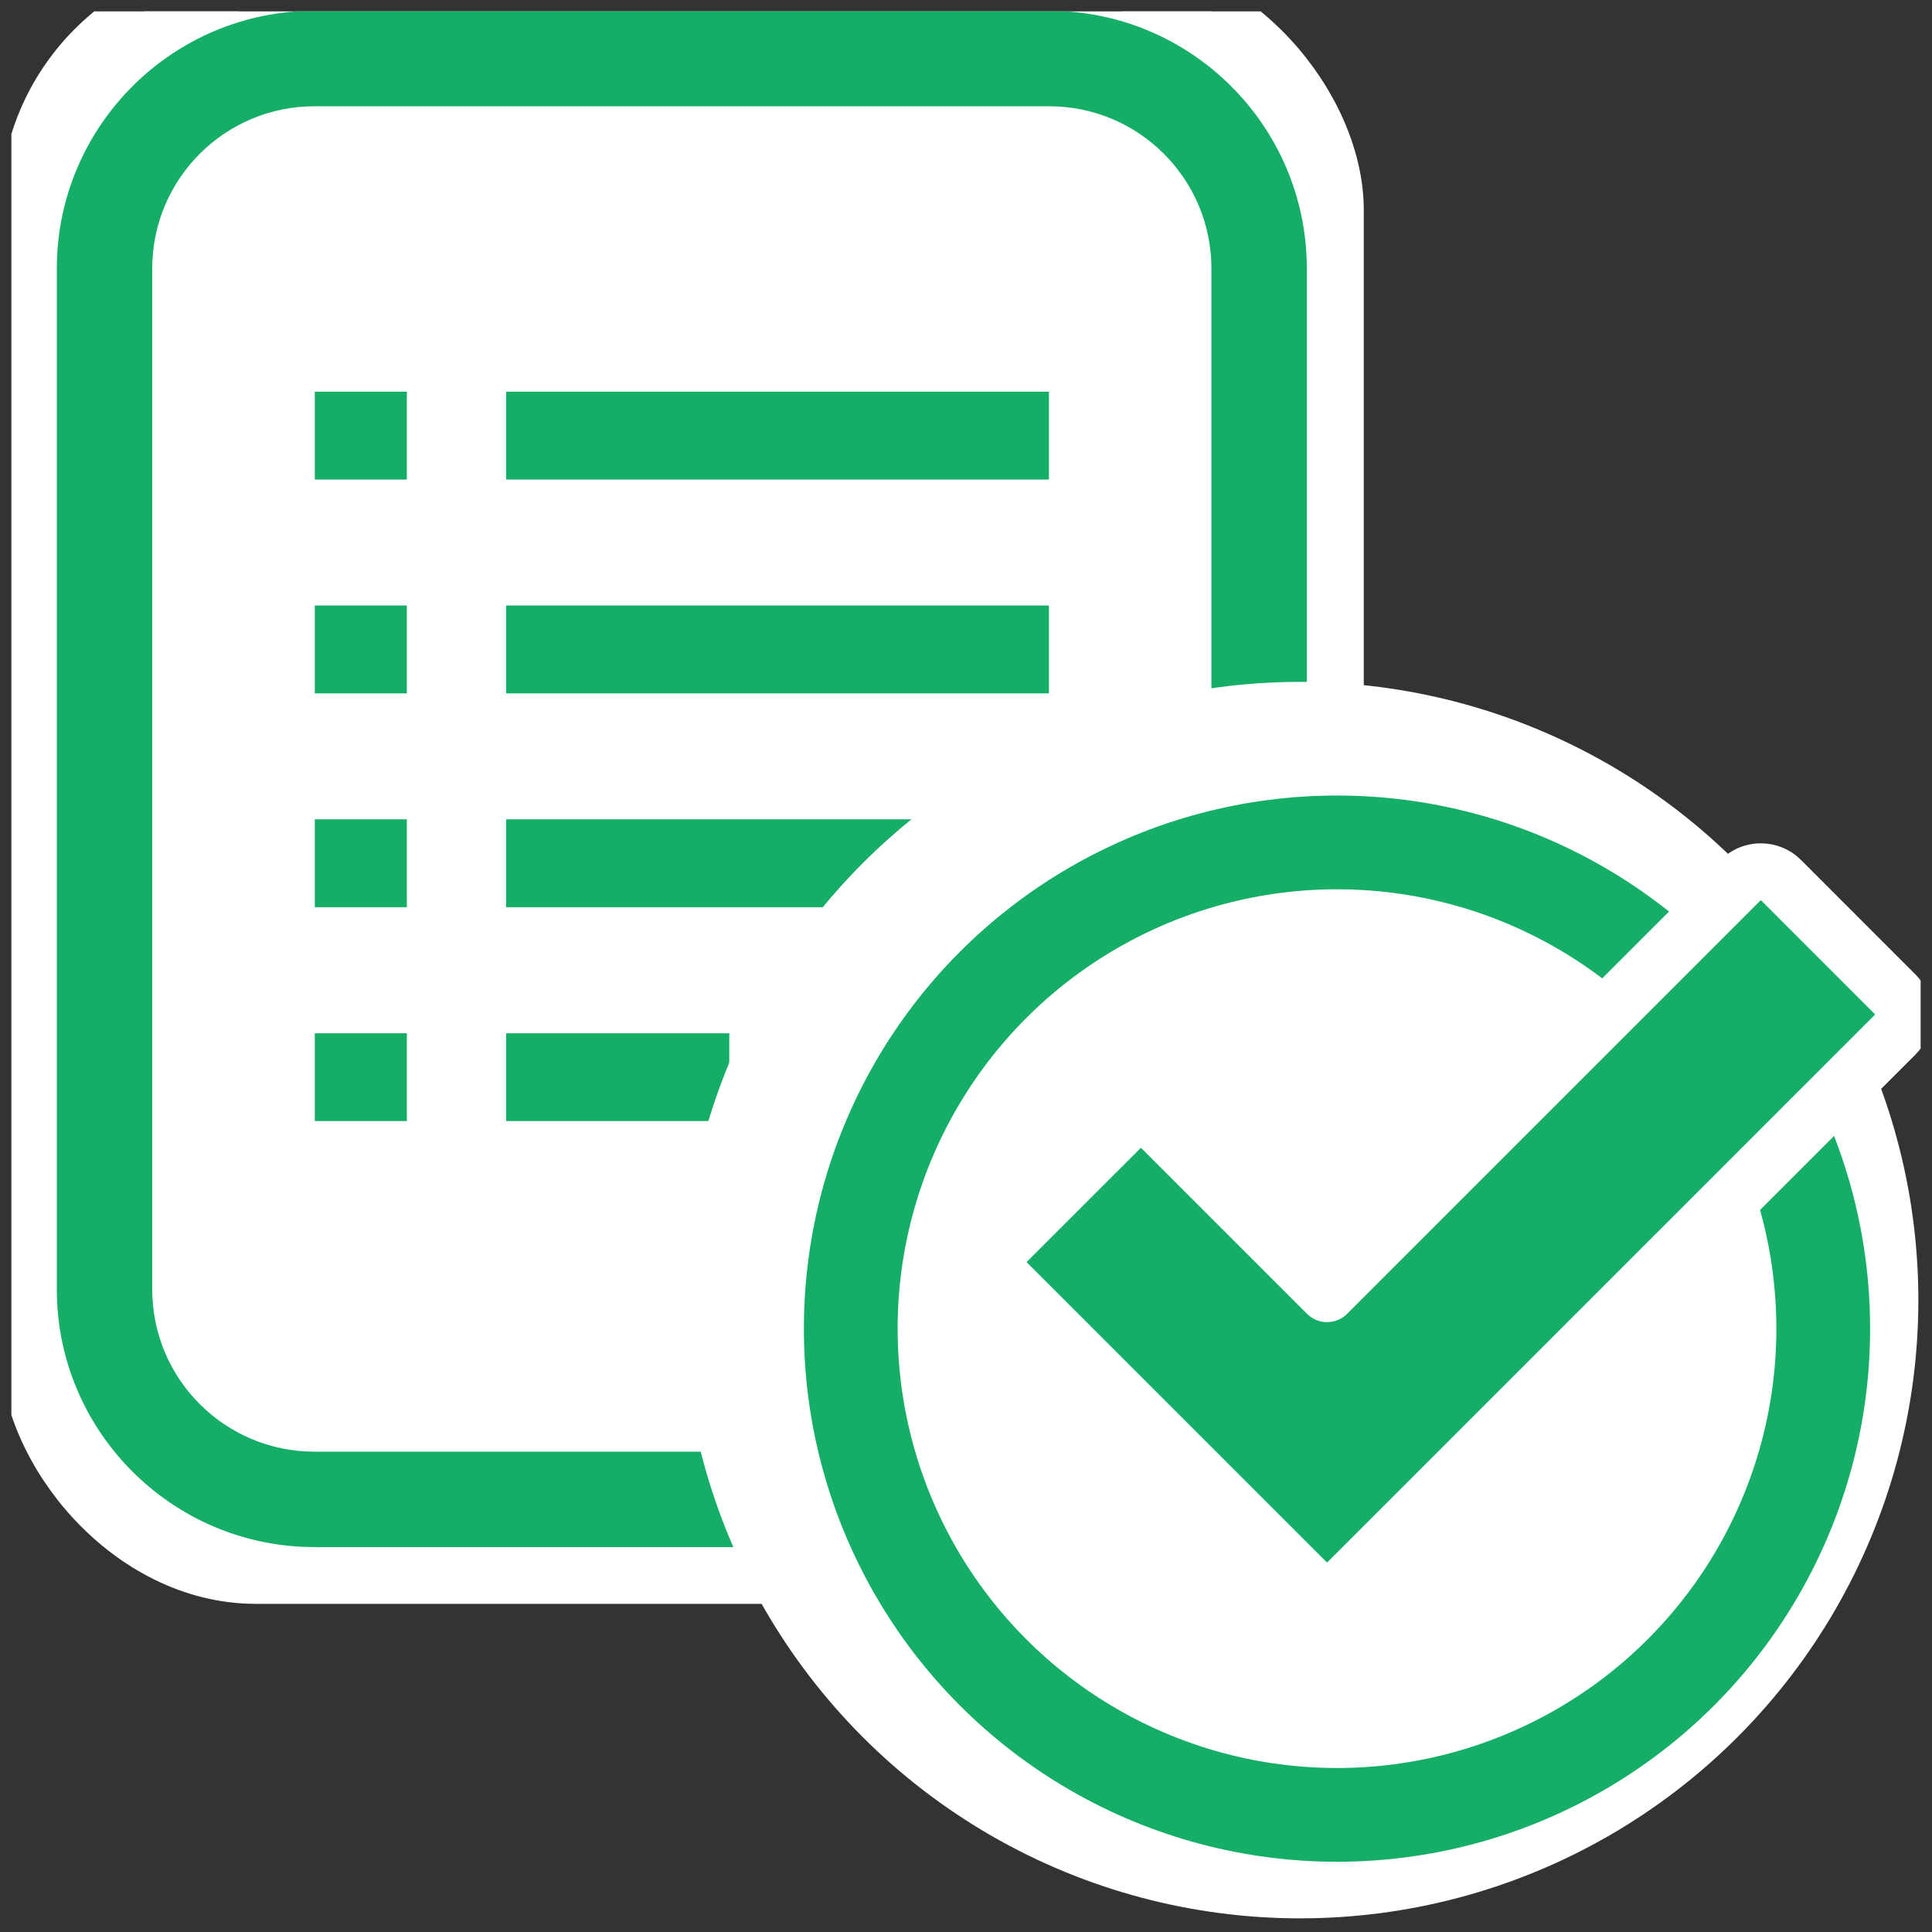
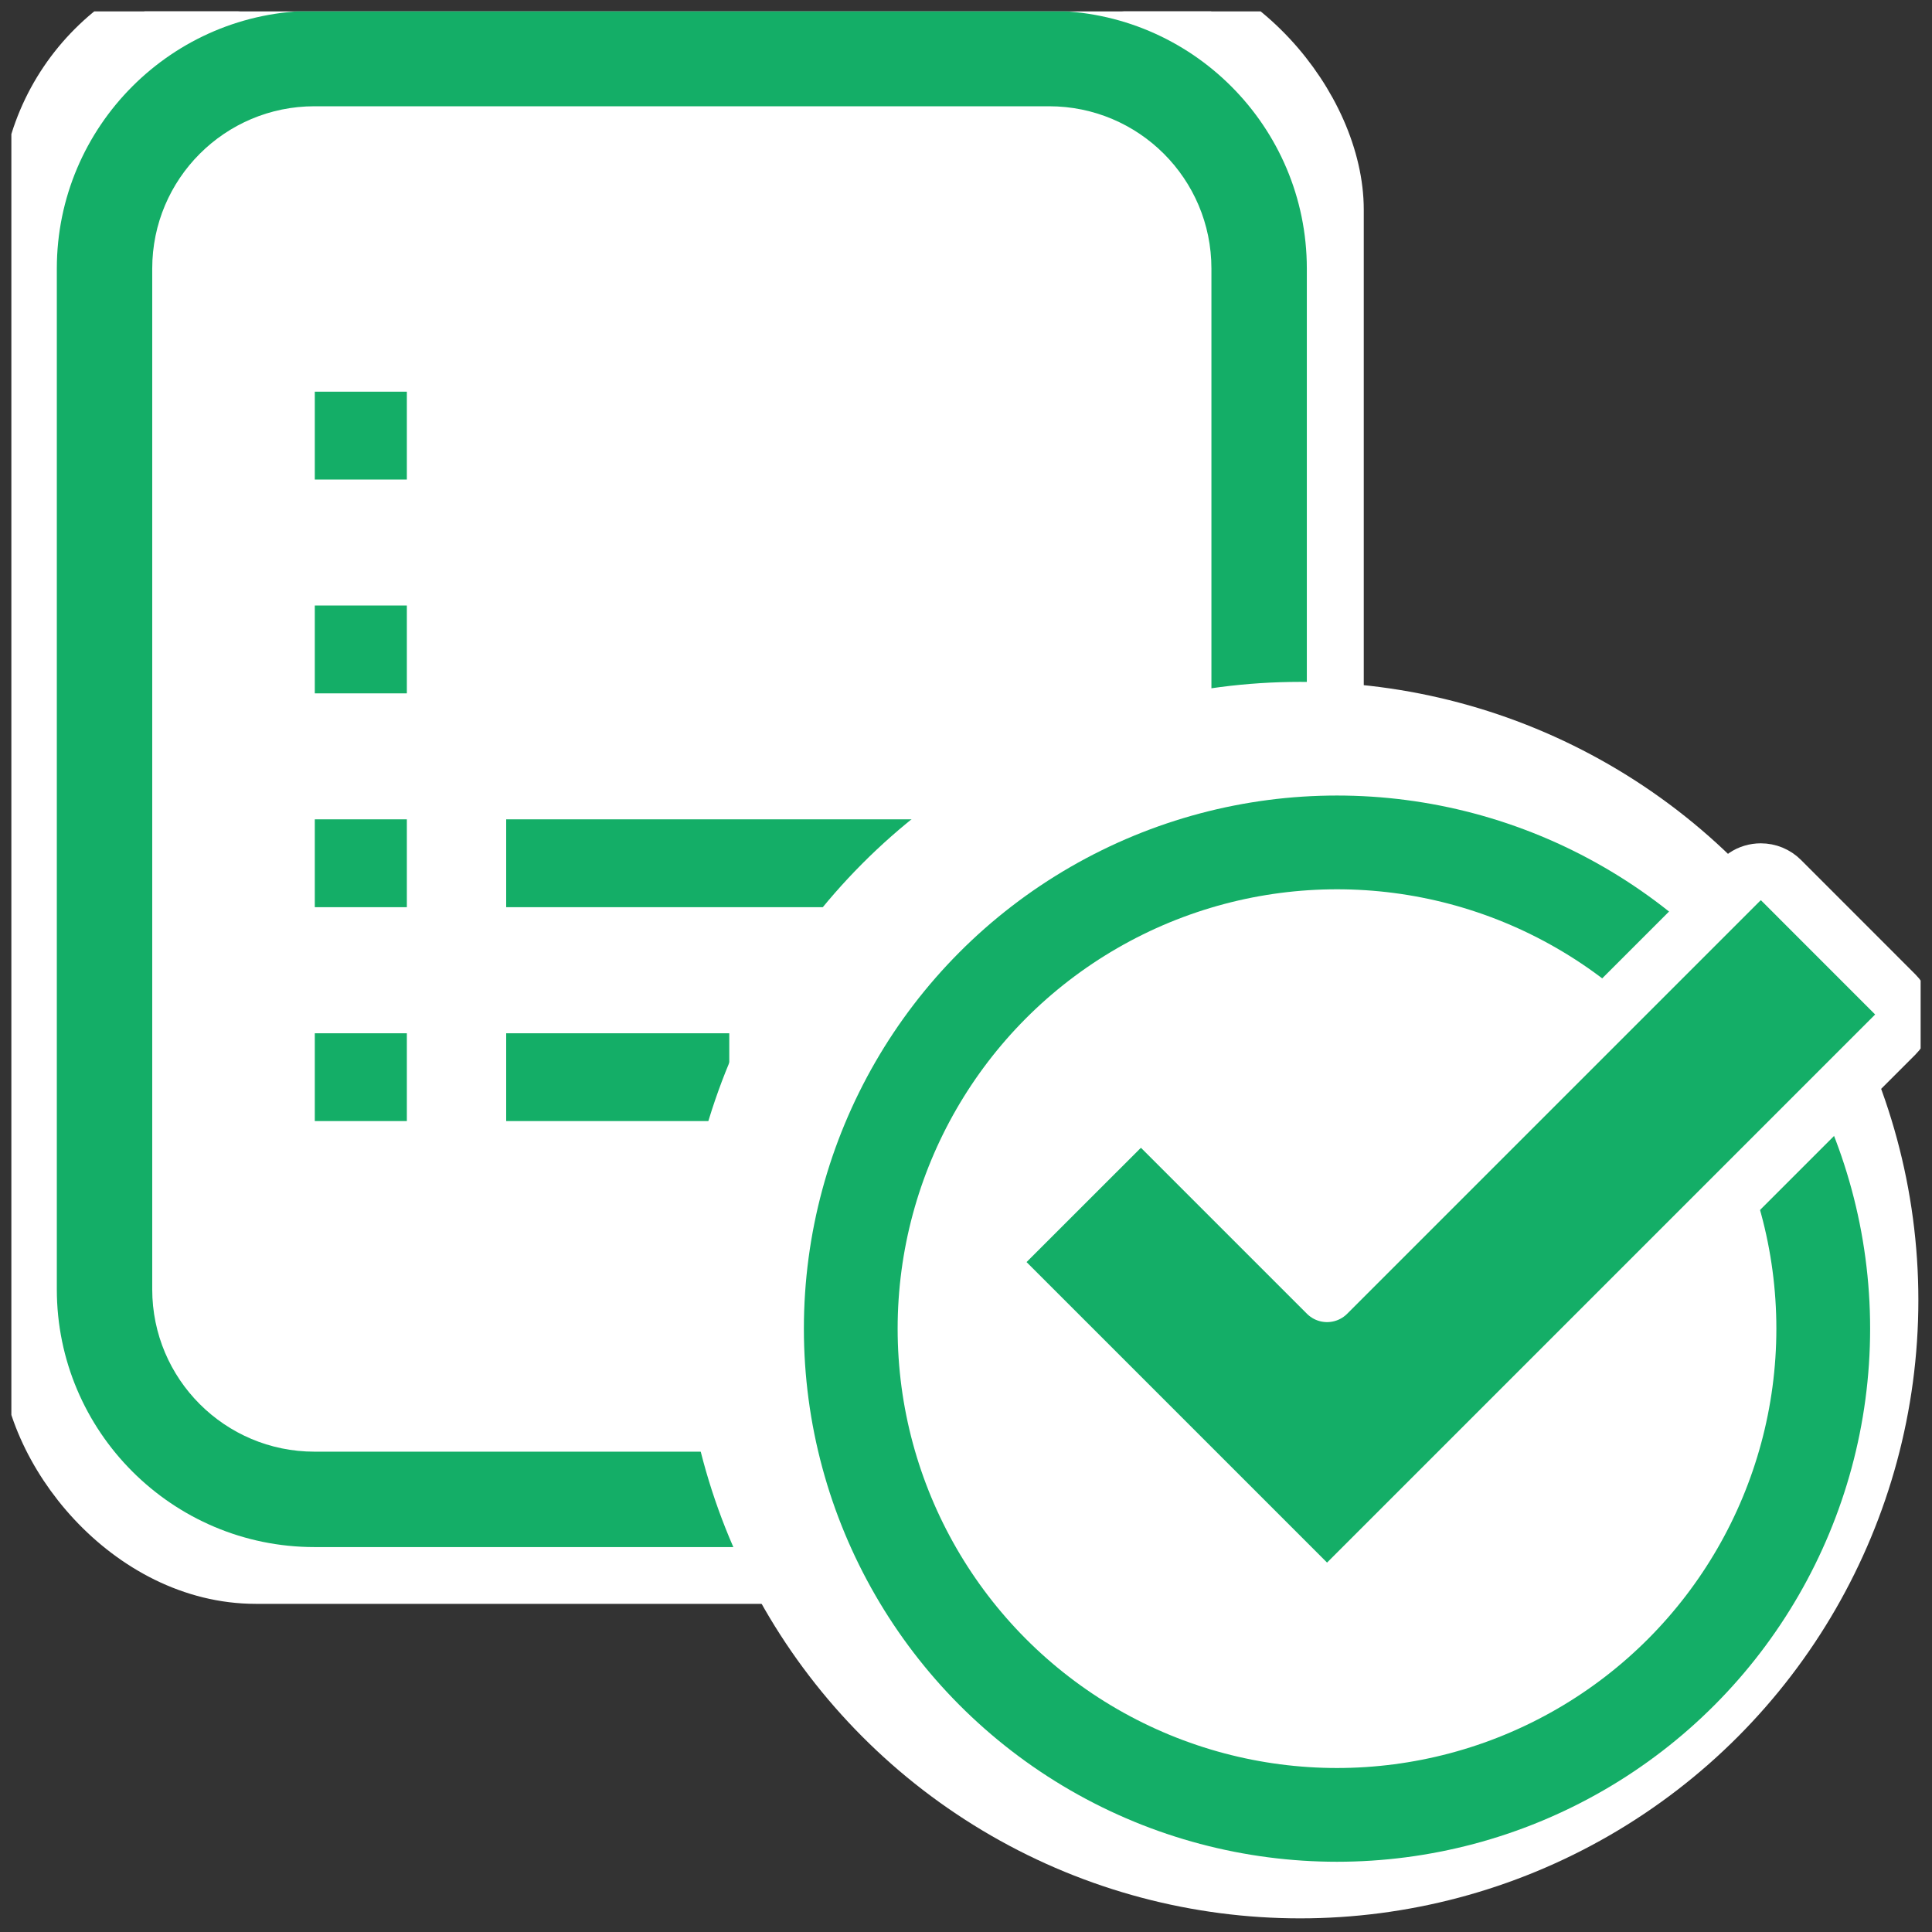
<svg xmlns="http://www.w3.org/2000/svg" width="34" height="34" viewBox="0 0 34 34" fill="none">
  <rect x="0" y="0" width="34" height="34" fill="#333333" stroke="none" />
  <g clip-path="url(#clip0_578_2030)">
    <rect x="0.5" y="-0.31" width="23" height="28.035" rx="4" fill="white" stroke="white" />
    <path d="M2.103 7.015H1.408L1.228 7.333V7.342V8.045H2.284V7.333L2.103 7.015ZM2.19 7.305H1.781V7.083H2.063L2.19 7.305ZM1.448 7.083H1.73V7.305H1.321L1.448 7.083ZM1.296 7.977V7.356H2.215V7.977H1.296Z" fill="#4B4B4B" />
    <path d="M1.853 7.483H1.657C1.637 7.483 1.621 7.5 1.621 7.52C1.621 7.54 1.637 7.556 1.657 7.556H1.853C1.873 7.556 1.889 7.54 1.889 7.52C1.889 7.5 1.873 7.483 1.853 7.483Z" fill="#4B4B4B" />
    <path d="M18.462 0.19H5.535C3.034 0.19 1 2.225 1 4.726V22.691C1 25.192 3.034 27.226 5.535 27.226H14.519H15.214L15.706 26.735L22.506 19.934L22.998 19.442V18.746V4.726C22.998 2.225 20.964 0.19 18.462 0.19ZM21.319 18.746H16.898C15.584 18.746 14.518 19.812 14.518 21.126V25.547H5.535C3.958 25.547 2.679 24.268 2.679 22.691V4.726C2.679 3.148 3.958 1.87 5.535 1.87H18.462C20.04 1.87 21.319 3.148 21.319 4.726V18.746H21.319Z" fill="#14AE67" />
    <path d="M7.16 6.893H5.54V8.439H7.16V6.893Z" fill="#14AE67" />
    <path d="M7.16 10.656H5.54V12.202H7.16V10.656Z" fill="#14AE67" />
    <path d="M7.16 14.419H5.54V15.965H7.16V14.419Z" fill="#14AE67" />
    <path d="M7.16 18.184H5.54V19.729H7.16V18.184Z" fill="#14AE67" />
-     <path d="M18.459 6.893H8.908V8.439H18.459V6.893Z" fill="#14AE67" />
-     <path d="M18.459 10.656H8.908V12.202H18.459V10.656Z" fill="#14AE67" />
    <path d="M18.459 14.419H8.908V15.965H18.459V14.419Z" fill="#14AE67" />
    <path d="M12.834 18.184H8.908V19.729H12.834V18.184Z" fill="#14AE67" />
    <circle cx="22.88" cy="22.88" r="9.88" fill="white" stroke="white" stroke-width="2" />
    <circle cx="23.529" cy="23.382" r="8.557" fill="white" stroke="#14AE67" stroke-width="1.65" />
    <path d="M30.987 15.341C31.12 15.341 31.247 15.393 31.341 15.487L33.353 17.5C33.447 17.594 33.5 17.721 33.5 17.854C33.5 17.986 33.447 18.113 33.353 18.207L25.72 25.84L23.708 27.852C23.614 27.946 23.486 27.999 23.354 27.999C23.221 27.999 23.094 27.946 23 27.852L20.988 25.84L17.712 22.564C17.517 22.369 17.517 22.053 17.712 21.857L19.725 19.845L19.803 19.78C19.997 19.652 20.261 19.674 20.432 19.845L23.354 22.767L30.634 15.487L30.71 15.425C30.791 15.37 30.888 15.341 30.987 15.341Z" fill="#14AE67" stroke="white" stroke-linejoin="round" />
  </g>
  <defs>
    <clipPath id="clip0_578_2030">
      <rect width="33.6" height="33.6" fill="white" transform="translate(0.2 0.2)" />
    </clipPath>
  </defs>
</svg>